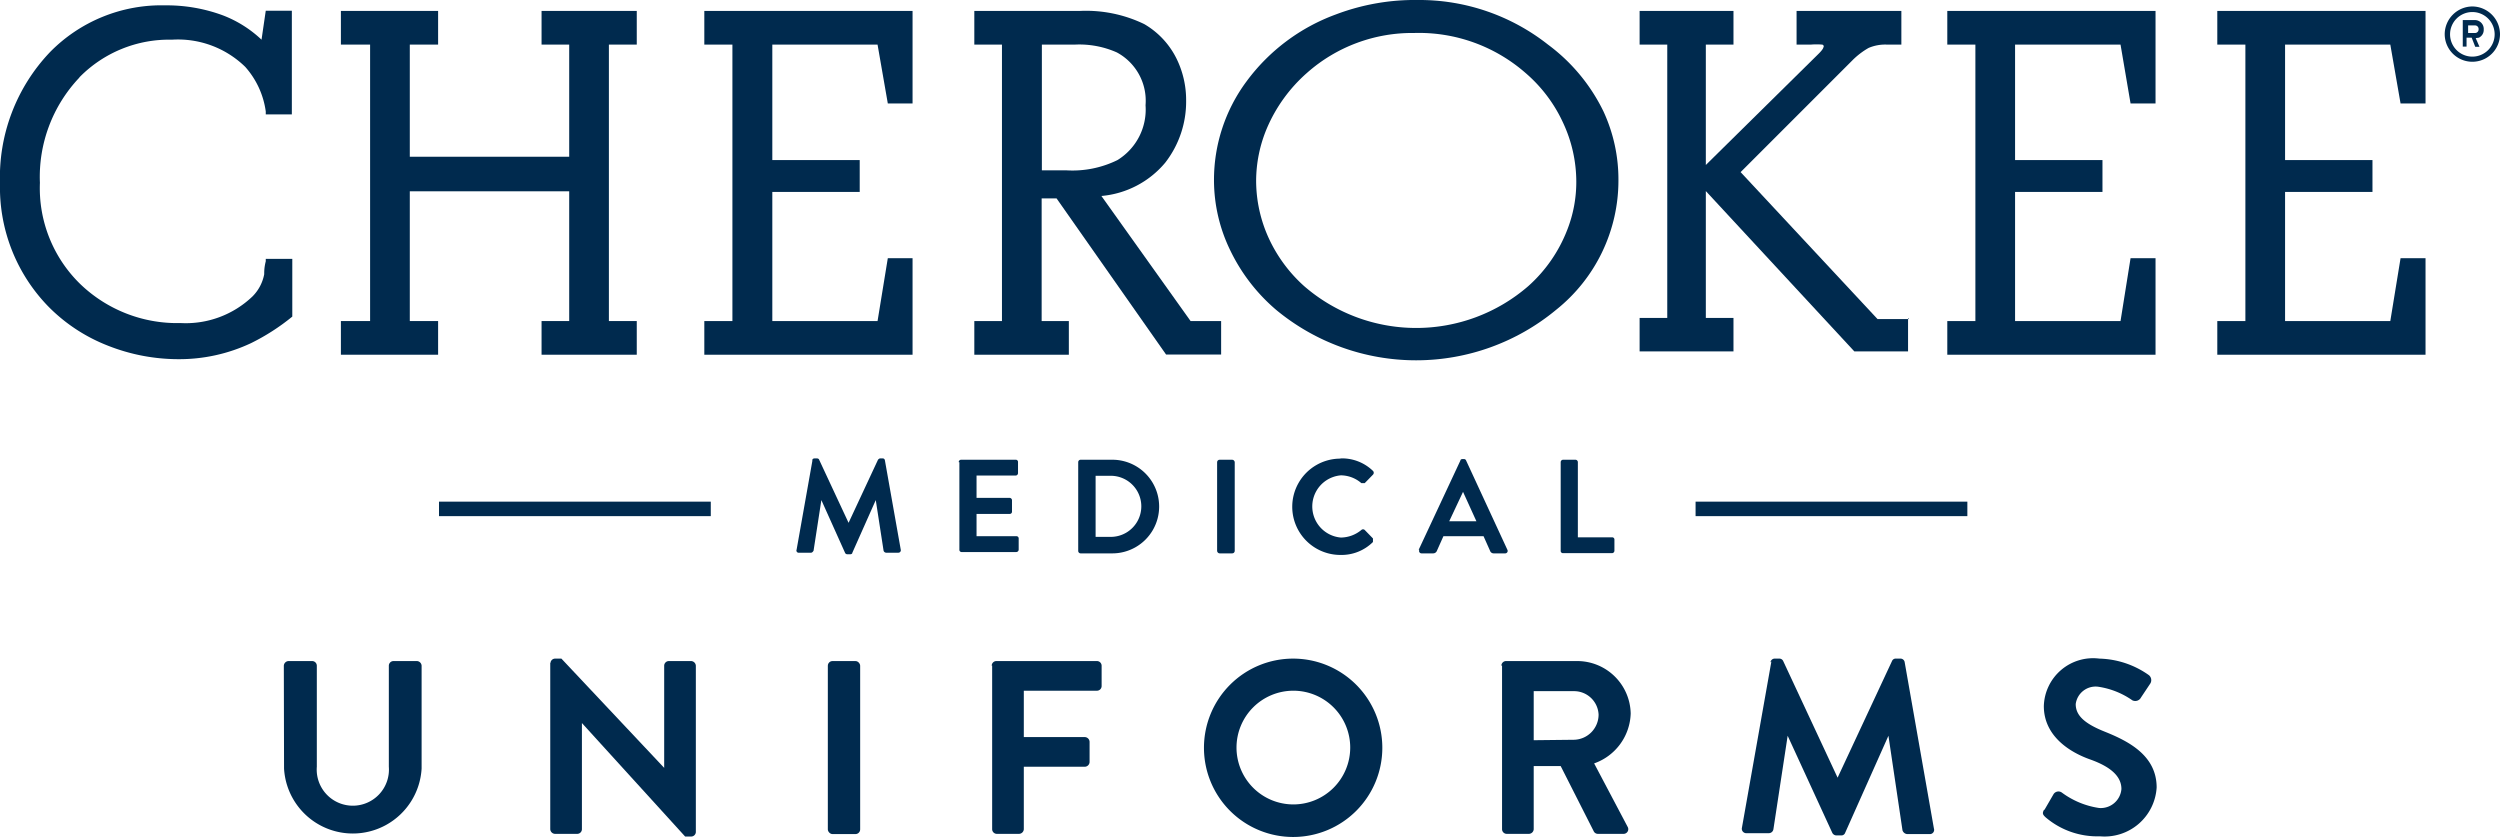
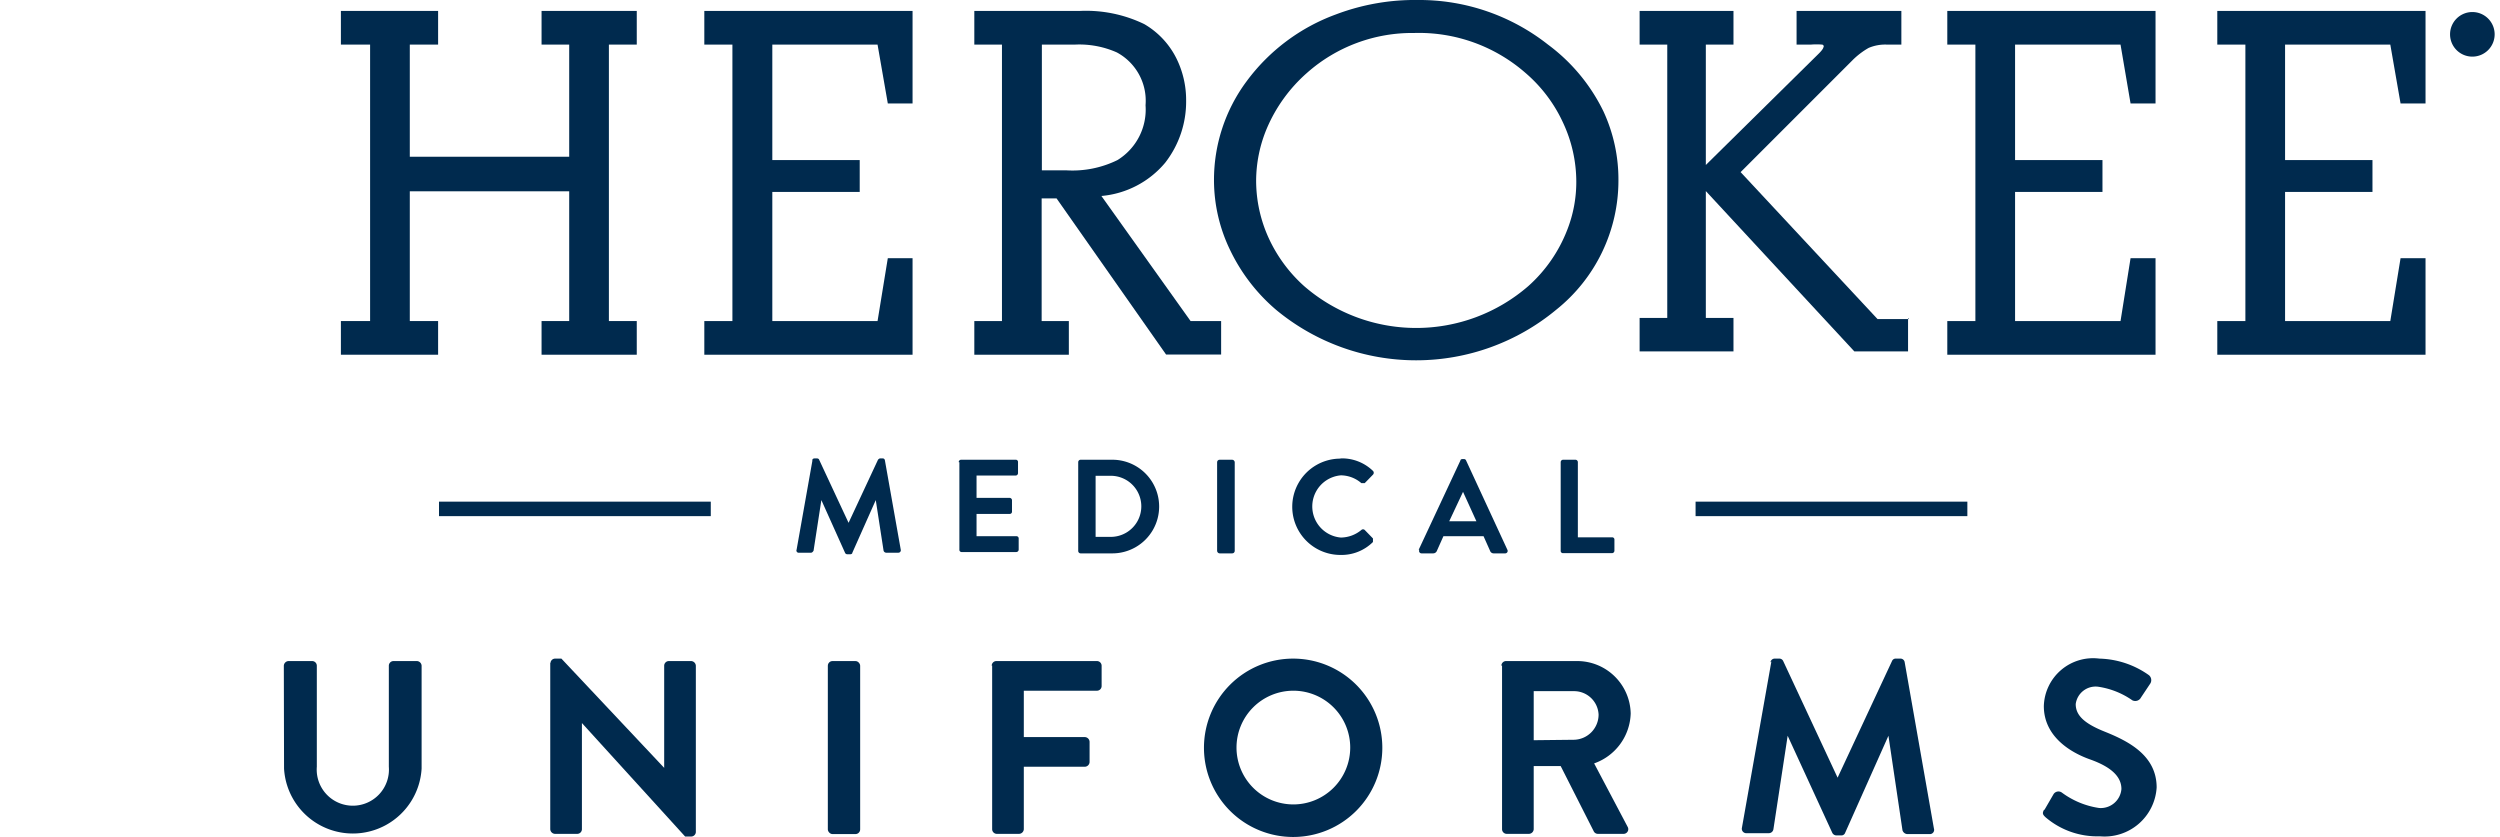
<svg xmlns="http://www.w3.org/2000/svg" id="fc1bef00-cb4a-4dcc-8cc2-f6cf57ff2098" data-name="Cherokee" viewBox="0 0 112.13 37.52">
-   <path d="M3.56,3.48A6.47,6.47,0,0,0,1.79,8.2a6,6,0,0,0,1.82,4.55A6.27,6.27,0,0,0,8.1,14.49a4.33,4.33,0,0,0,3.22-1.19,1.9,1.9,0,0,0,.53-1c0-.12,0-.31.07-.58v-.11h1.19V14.2l0,0a9.66,9.66,0,0,1-1.85,1.19,7.56,7.56,0,0,1-3.28.72,8.61,8.61,0,0,1-3.15-.61,7.63,7.63,0,0,1-2.62-1.71A7.65,7.65,0,0,1,0,8.23a8.14,8.14,0,0,1,2.25-5.9A7,7,0,0,1,7.41.24,7.26,7.26,0,0,1,10,.69a5.25,5.25,0,0,1,1.73,1.09l.19-1.3h1.17V5.13H11.92V5A3.77,3.77,0,0,0,11,3,4.32,4.32,0,0,0,7.71,1.78,5.63,5.63,0,0,0,3.56,3.47Z" fill="#002a4e" />
  <polygon points="27.31 2 27.31 14.4 28.56 14.4 28.56 15.91 24.29 15.91 24.29 14.4 25.53 14.4 25.53 8.58 18.38 8.58 18.38 14.4 19.65 14.4 19.65 15.91 15.29 15.91 15.29 14.4 16.6 14.4 16.6 2 15.29 2 15.29 0.49 19.65 0.49 19.65 2 18.38 2 18.38 7.03 25.53 7.03 25.53 2 24.29 2 24.29 0.49 28.56 0.49 28.56 2 27.31 2" fill="#002a4e" />
  <polygon points="34.64 2 34.64 7.18 38.56 7.18 38.56 8.61 34.64 8.61 34.64 14.4 39.36 14.4 39.82 11.58 40.93 11.58 40.93 15.91 31.59 15.91 31.59 14.4 32.85 14.4 32.85 2 31.59 2 31.59 0.49 40.93 0.49 40.93 4.64 39.82 4.64 39.36 2 34.64 2" fill="#002a4e" />
  <path d="M53.4,14.4l-4-5.61A4.21,4.21,0,0,0,52.26,7.3a4.46,4.46,0,0,0,.94-2.8,4.2,4.2,0,0,0-.44-1.89,3.67,3.67,0,0,0-1.44-1.53A6,6,0,0,0,48.44.49H43.7V2h1.24V14.4H43.7v1.51h4.24V14.4H46.72V8.9h.67l4.91,7h2.47V14.4ZM46.72,2h1.5a4.15,4.15,0,0,1,1.87.35,2.46,2.46,0,0,1,1.29,2.37,2.66,2.66,0,0,1-1.26,2.46,4.57,4.57,0,0,1-2.29.46h-1.1V2Z" fill="#002a4e" />
  <path d="M85.58,14.26v1.5H83.17L76.51,8.57v5.69h1.24v1.5H73.54v-1.5h1.24V2H73.54V.49h4.21V2H76.51v5.4l5.07-5c.19-.19.2-.26.2-.27A.08.08,0,0,0,81.72,2a3,3,0,0,0-.49,0h-.65V.49h4.7V2h-.66a1.89,1.89,0,0,0-.81.15,3.39,3.39,0,0,0-.74.57l-5,5,6.14,6.59h1.41Z" fill="#002a4e" />
  <polygon points="90.38 2 90.38 7.18 94.3 7.18 94.3 8.61 90.38 8.61 90.38 14.4 95.11 14.4 95.56 11.58 96.68 11.58 96.68 15.91 87.34 15.91 87.34 14.4 88.6 14.4 88.6 2 87.34 2 87.34 0.49 96.68 0.49 96.68 4.64 95.56 4.64 95.11 2 90.38 2" fill="#002a4e" />
  <polygon points="102.49 2 102.49 7.18 106.41 7.18 106.41 8.61 102.49 8.61 102.49 14.4 107.21 14.4 107.67 11.58 108.79 11.58 108.79 15.91 99.45 15.91 99.45 14.4 100.71 14.4 100.71 2 99.45 2 99.45 0.49 108.79 0.49 108.79 4.64 107.67 4.64 107.21 2 102.49 2" fill="#002a4e" />
  <rect x="19.69" y="22.5" width="12.19" height="0.65" fill="#002a4e" />
  <rect x="76.05" y="22.5" width="12.19" height="0.65" fill="#002a4e" />
  <path d="M111.18,1.69l0,0a.38.38,0,0,0,.22-.36A.4.4,0,0,0,111,.9h-.54s0,0,0,0V2.09s0,0,0,0h.17s0,0,0,0v-.4h.23l.16.41,0,0h.19s0,0,0,0v0l-.17-.39ZM111,1.48h-.3V1.14h.3a.16.16,0,0,1,.17.17A.16.16,0,0,1,111,1.48Z" fill="#002a4e" />
-   <path d="M110.89.29a1.25,1.25,0,0,0-1.24,1.24,1.24,1.24,0,0,0,2.48,0A1.25,1.25,0,0,0,110.89.29Zm0,2.25a1,1,0,1,1,1-1A1,1,0,0,1,110.89,2.54Z" fill="#002a4e" />
+   <path d="M110.89.29A1.25,1.25,0,0,0,110.89.29Zm0,2.25a1,1,0,1,1,1-1A1,1,0,0,1,110.89,2.54Z" fill="#002a4e" />
  <path d="M63.61,0a9.32,9.32,0,0,1,5.82,2A8.16,8.16,0,0,1,71.92,5a7.26,7.26,0,0,1,.67,3.07,7.42,7.42,0,0,1-2.8,5.83,9.84,9.84,0,0,1-12.55,0,8.13,8.13,0,0,1-2.06-2.67,7.19,7.19,0,0,1-.73-3.14,7.41,7.41,0,0,1,1.46-4.44,8.69,8.69,0,0,1,4-3A10,10,0,0,1,63.61,0Zm-.17,1.48a7.11,7.11,0,0,0-4.82,1.79,6.92,6.92,0,0,0-1.8,2.49,6.11,6.11,0,0,0-.48,2.36,6.21,6.21,0,0,0,.56,2.55,6.58,6.58,0,0,0,1.59,2.16,7.67,7.67,0,0,0,10.06,0,6.53,6.53,0,0,0,1.74-2.51,5.88,5.88,0,0,0,.41-2.17,6.25,6.25,0,0,0-.6-2.66,6.53,6.53,0,0,0-1.68-2.22,7.26,7.26,0,0,0-5-1.79h0Z" fill="#002a4e" />
  <path d="M36.43,20.65s0-.09.11-.09h.1s.08,0,.1.06l1.32,2.83h0l1.32-2.83s.05-.06.1-.06h.1a.1.1,0,0,1,.11.09l.71,4a.11.11,0,0,1-.11.14h-.55a.13.13,0,0,1-.11-.09l-.35-2.27h0l-1.05,2.36s0,.07-.1.07H38a.11.11,0,0,1-.1-.07l-1.06-2.36h0l-.35,2.27s-.05.09-.11.09h-.54a.1.1,0,0,1-.11-.14l.71-4Z" fill="#002a4e" />
  <path d="M43,20.73a.11.11,0,0,1,.11-.11h2.44a.1.1,0,0,1,.11.11v.49a.11.11,0,0,1-.11.11H43.8v1h1.48a.11.11,0,0,1,.11.11v.5a.1.1,0,0,1-.11.11H43.8v1h1.78a.1.1,0,0,1,.11.11v.49a.11.11,0,0,1-.11.11H43.14a.1.1,0,0,1-.11-.11V20.73Z" fill="#002a4e" />
  <path d="M48.36,20.73a.11.11,0,0,1,.11-.11h1.42a2.1,2.1,0,1,1,0,4.2H48.47a.11.11,0,0,1-.11-.11v-4Zm1.46,3.35a1.37,1.37,0,0,0,0-2.74h-.68v2.74Z" fill="#002a4e" />
  <rect x="54.59" y="20.62" width="0.79" height="4.2" rx="0.11" fill="#002a4e" />
  <path d="M60.13,20.56a2,2,0,0,1,1.45.56.12.12,0,0,1,0,.17l-.37.38s-.1,0-.15,0a1.42,1.42,0,0,0-.92-.35,1.4,1.4,0,0,0,0,2.79,1.46,1.46,0,0,0,.92-.34.11.11,0,0,1,.15,0l.37.38s0,.12,0,.16a2,2,0,0,1-1.46.58,2.16,2.16,0,1,1,0-4.32h0Z" fill="#002a4e" />
  <path d="M63.63,24.66l1.87-4s0-.07.1-.07h.06a.1.1,0,0,1,.1.07l1.85,4a.11.11,0,0,1-.1.16H67a.17.17,0,0,1-.17-.12l-.29-.65H64.74l-.29.65a.18.18,0,0,1-.17.12h-.52a.11.11,0,0,1-.1-.16h0Zm2.59-1.28-.6-1.32h0L65,23.38Z" fill="#002a4e" />
  <path d="M70,20.73a.11.11,0,0,1,.11-.11h.55a.11.11,0,0,1,.11.11V24.1h1.53a.1.1,0,0,1,.11.11v.49a.11.11,0,0,1-.11.11h-2.2A.1.1,0,0,1,70,24.7v-4Z" fill="#002a4e" />
  <path d="M12.73,29.86a.22.22,0,0,1,.21-.21H14a.21.21,0,0,1,.21.21v4.53a1.62,1.62,0,1,0,3.23,0V29.86a.21.21,0,0,1,.21-.21h1.05a.22.22,0,0,1,.21.21v4.61a3.09,3.09,0,0,1-6.17,0Z" fill="#002a4e" />
  <path d="M24.69,29.74a.21.21,0,0,1,.21-.2h.28l4.61,4.9h0V29.86a.21.21,0,0,1,.21-.21h1a.22.22,0,0,1,.21.21v7.46a.21.21,0,0,1-.21.2h-.27l-4.63-5.09h0v4.76a.21.21,0,0,1-.21.21h-1a.22.22,0,0,1-.21-.21V29.73Z" fill="#002a4e" />
  <rect x="37.13" y="29.65" width="1.45" height="7.76" rx="0.21" fill="#002a4e" />
  <path d="M44.48,29.86a.21.21,0,0,1,.21-.21H49.2a.21.21,0,0,1,.21.21v.91a.21.21,0,0,1-.21.21H45.92v2.08h2.74a.22.22,0,0,1,.21.21v.91a.22.22,0,0,1-.21.21H45.92v2.8a.22.22,0,0,1-.21.21h-1a.21.21,0,0,1-.21-.21V29.85Z" fill="#002a4e" />
  <path d="M58,29.54a4,4,0,1,1-4,4,4,4,0,0,1,4-4Zm0,6.54a2.55,2.55,0,1,0-2.54-2.54A2.55,2.55,0,0,0,58,36.08Z" fill="#002a4e" />
  <path d="M67.34,29.86a.21.21,0,0,1,.21-.21h3.17A2.4,2.4,0,0,1,73.14,32a2.45,2.45,0,0,1-1.64,2.24L73,37.08a.21.21,0,0,1-.19.32H71.67a.21.21,0,0,1-.18-.1L70,34.36H68.79v2.83a.22.22,0,0,1-.21.21h-1a.21.21,0,0,1-.21-.21V29.85Zm3.26,3.32a1.13,1.13,0,0,0,1.1-1.13A1.1,1.1,0,0,0,70.6,31H68.79v2.2Z" fill="#002a4e" />
  <path d="M79.41,29.71a.19.19,0,0,1,.2-.17h.18a.19.19,0,0,1,.19.11l2.44,5.23h0l2.44-5.23a.18.18,0,0,1,.19-.11h.18a.19.19,0,0,1,.2.17l1.31,7.45a.19.19,0,0,1-.2.25h-1a.24.24,0,0,1-.21-.17L84.7,33h0l-1.94,4.35a.18.18,0,0,1-.19.12h-.2a.21.21,0,0,1-.19-.12l-2-4.35h0l-.64,4.2a.21.21,0,0,1-.2.17h-1a.2.2,0,0,1-.21-.25l1.32-7.45Z" fill="#002a4e" />
  <path d="M91.7,36.32l.4-.69a.26.26,0,0,1,.38-.08,3.71,3.71,0,0,0,1.67.69.93.93,0,0,0,1-.85c0-.57-.48-1-1.41-1.33S91.67,33,91.67,31.67a2.21,2.21,0,0,1,2.49-2.13,4,4,0,0,1,2.22.74.29.29,0,0,1,.07.37l-.42.63a.29.29,0,0,1-.39.13,3.59,3.59,0,0,0-1.54-.61.9.9,0,0,0-1,.78c0,.52.41.88,1.31,1.24,1.07.43,2.32,1.07,2.32,2.5a2.34,2.34,0,0,1-2.55,2.19,3.57,3.57,0,0,1-2.44-.86c-.1-.1-.16-.16-.06-.33Z" fill="#002a4e" />
</svg>